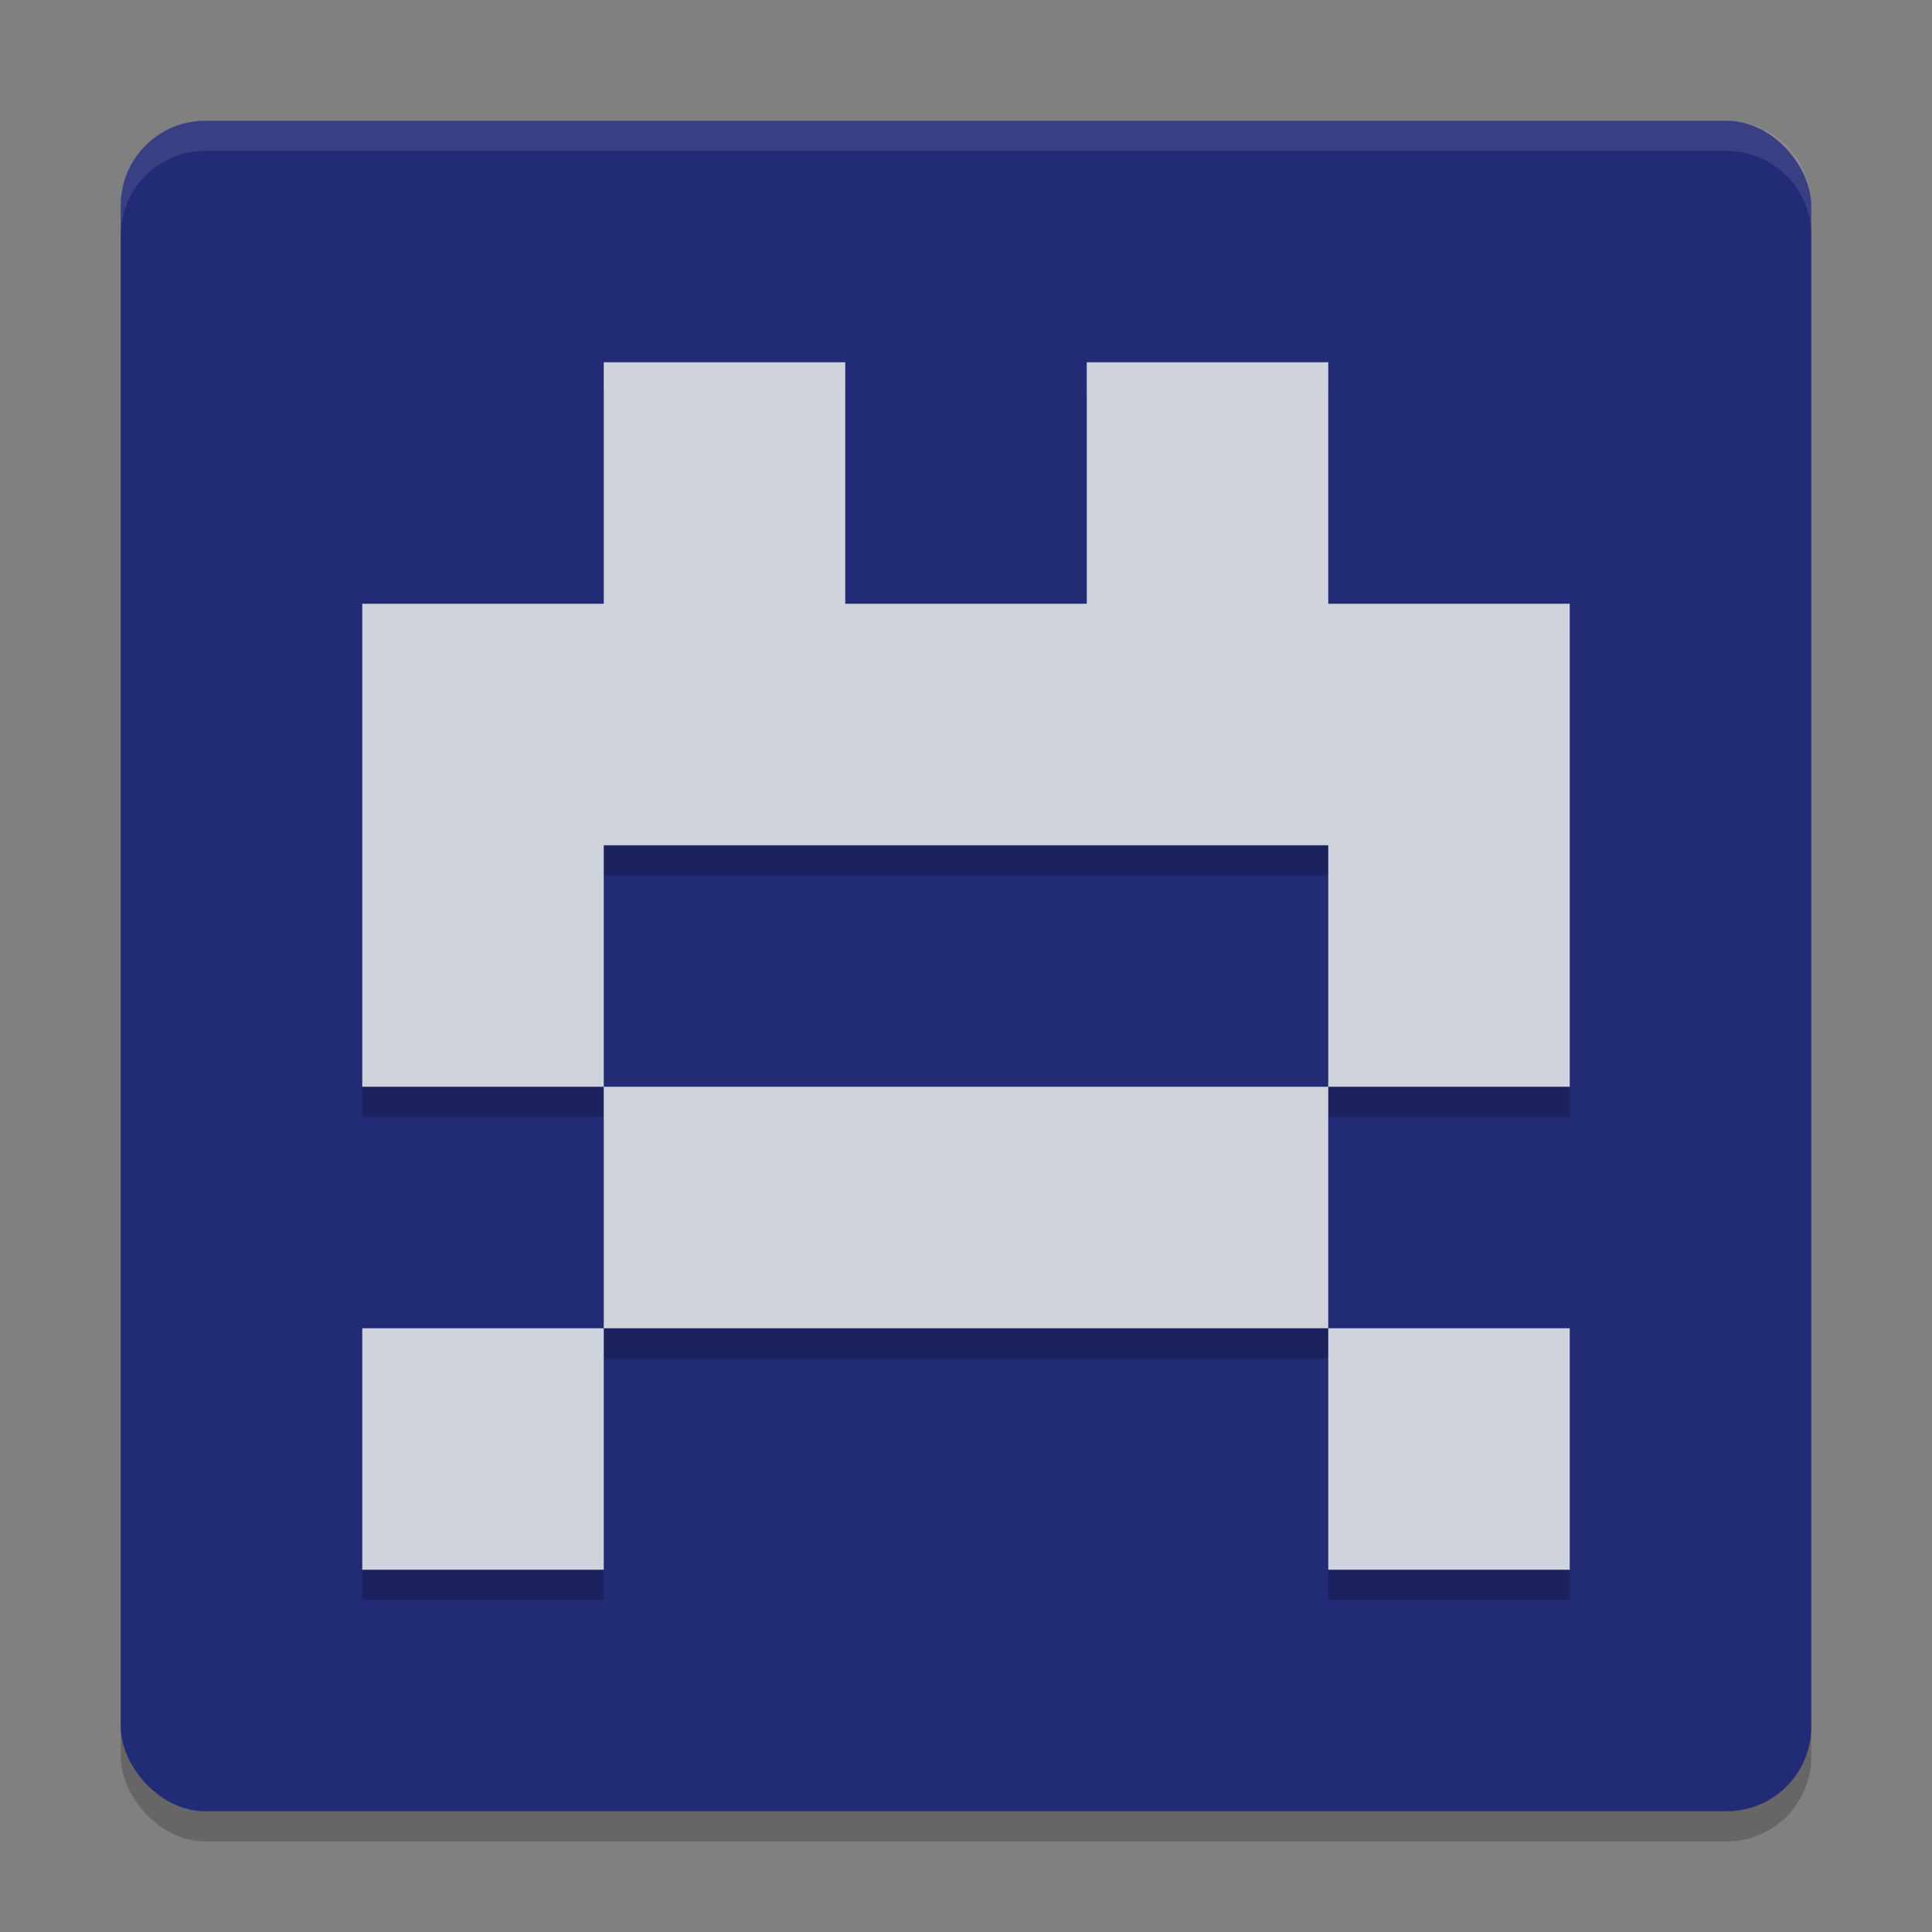
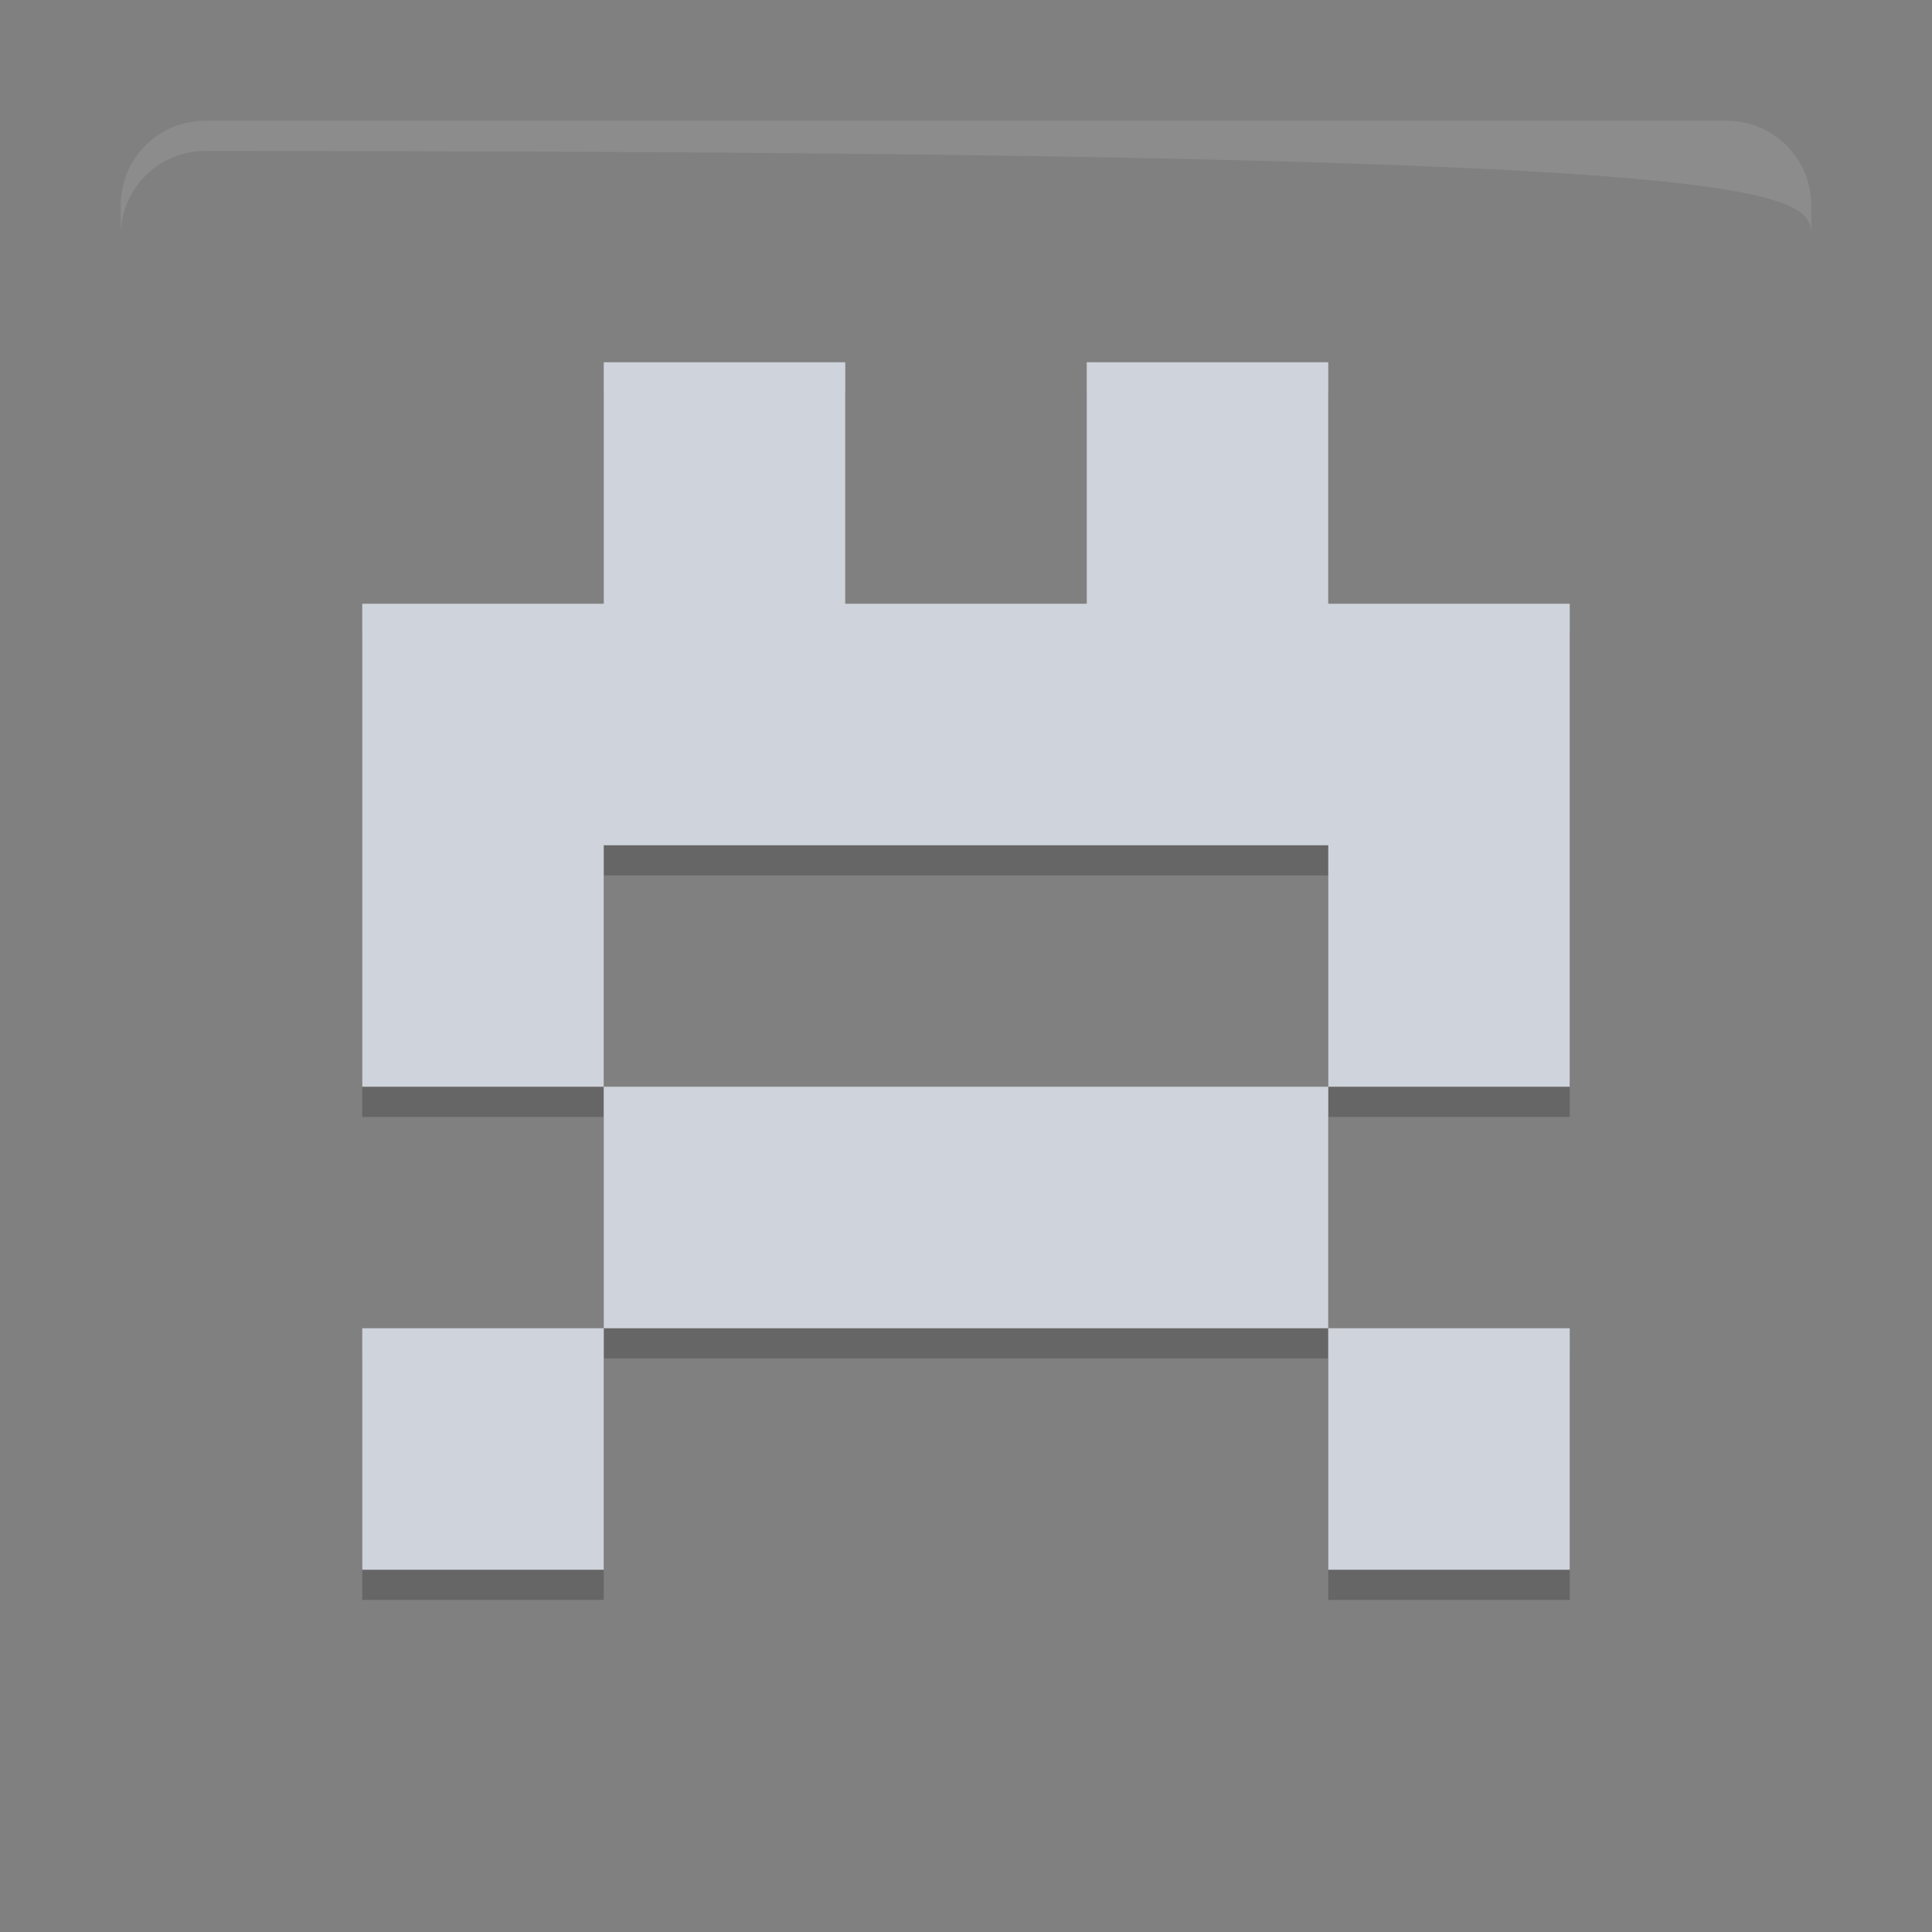
<svg xmlns="http://www.w3.org/2000/svg" width="64" height="64" version="1.1">
  <rect width="100%" height="100%" fill="#808080" stroke="none" />
-   <rect x="4" y="5" width="56" height="56" rx="2.8" ry="2.8" style="opacity:.2" />
-   <rect x="4" y="4" width="56" height="56" rx="2.8" ry="2.8" style="fill:#222b76" />
-   <path d="M 6.801,4 C 5.25,4 4,5.25 4,6.801 v 1 C 4,6.25 5.25,5 6.801,5 H 57.199 C 58.75,5 60,6.25 60,7.801 v -1 C 60,5.25 58.75,4 57.199,4 Z" style="fill:#ffffff;opacity:.1" />
+   <path d="M 6.801,4 C 5.25,4 4,5.25 4,6.801 v 1 C 4,6.25 5.25,5 6.801,5 C 58.75,5 60,6.25 60,7.801 v -1 C 60,5.25 58.75,4 57.199,4 Z" style="fill:#ffffff;opacity:.1" />
  <path d="m20 13v8h-8v16h8v-8h24v8h8v-16h-8v-8h-8v8h-8v-8zm24 24h-24v8h24zm0 8v8h8v-8zm-24 0h-8v8h8z" style="opacity:.2" />
  <path d="m20 12v8h-8v16h8v-8h24v8h8v-16h-8v-8h-8v8h-8v-8zm24 24h-24v8h24zm0 8v8h8v-8zm-24 0h-8v8h8z" style="fill:#cfd3db" />
</svg>